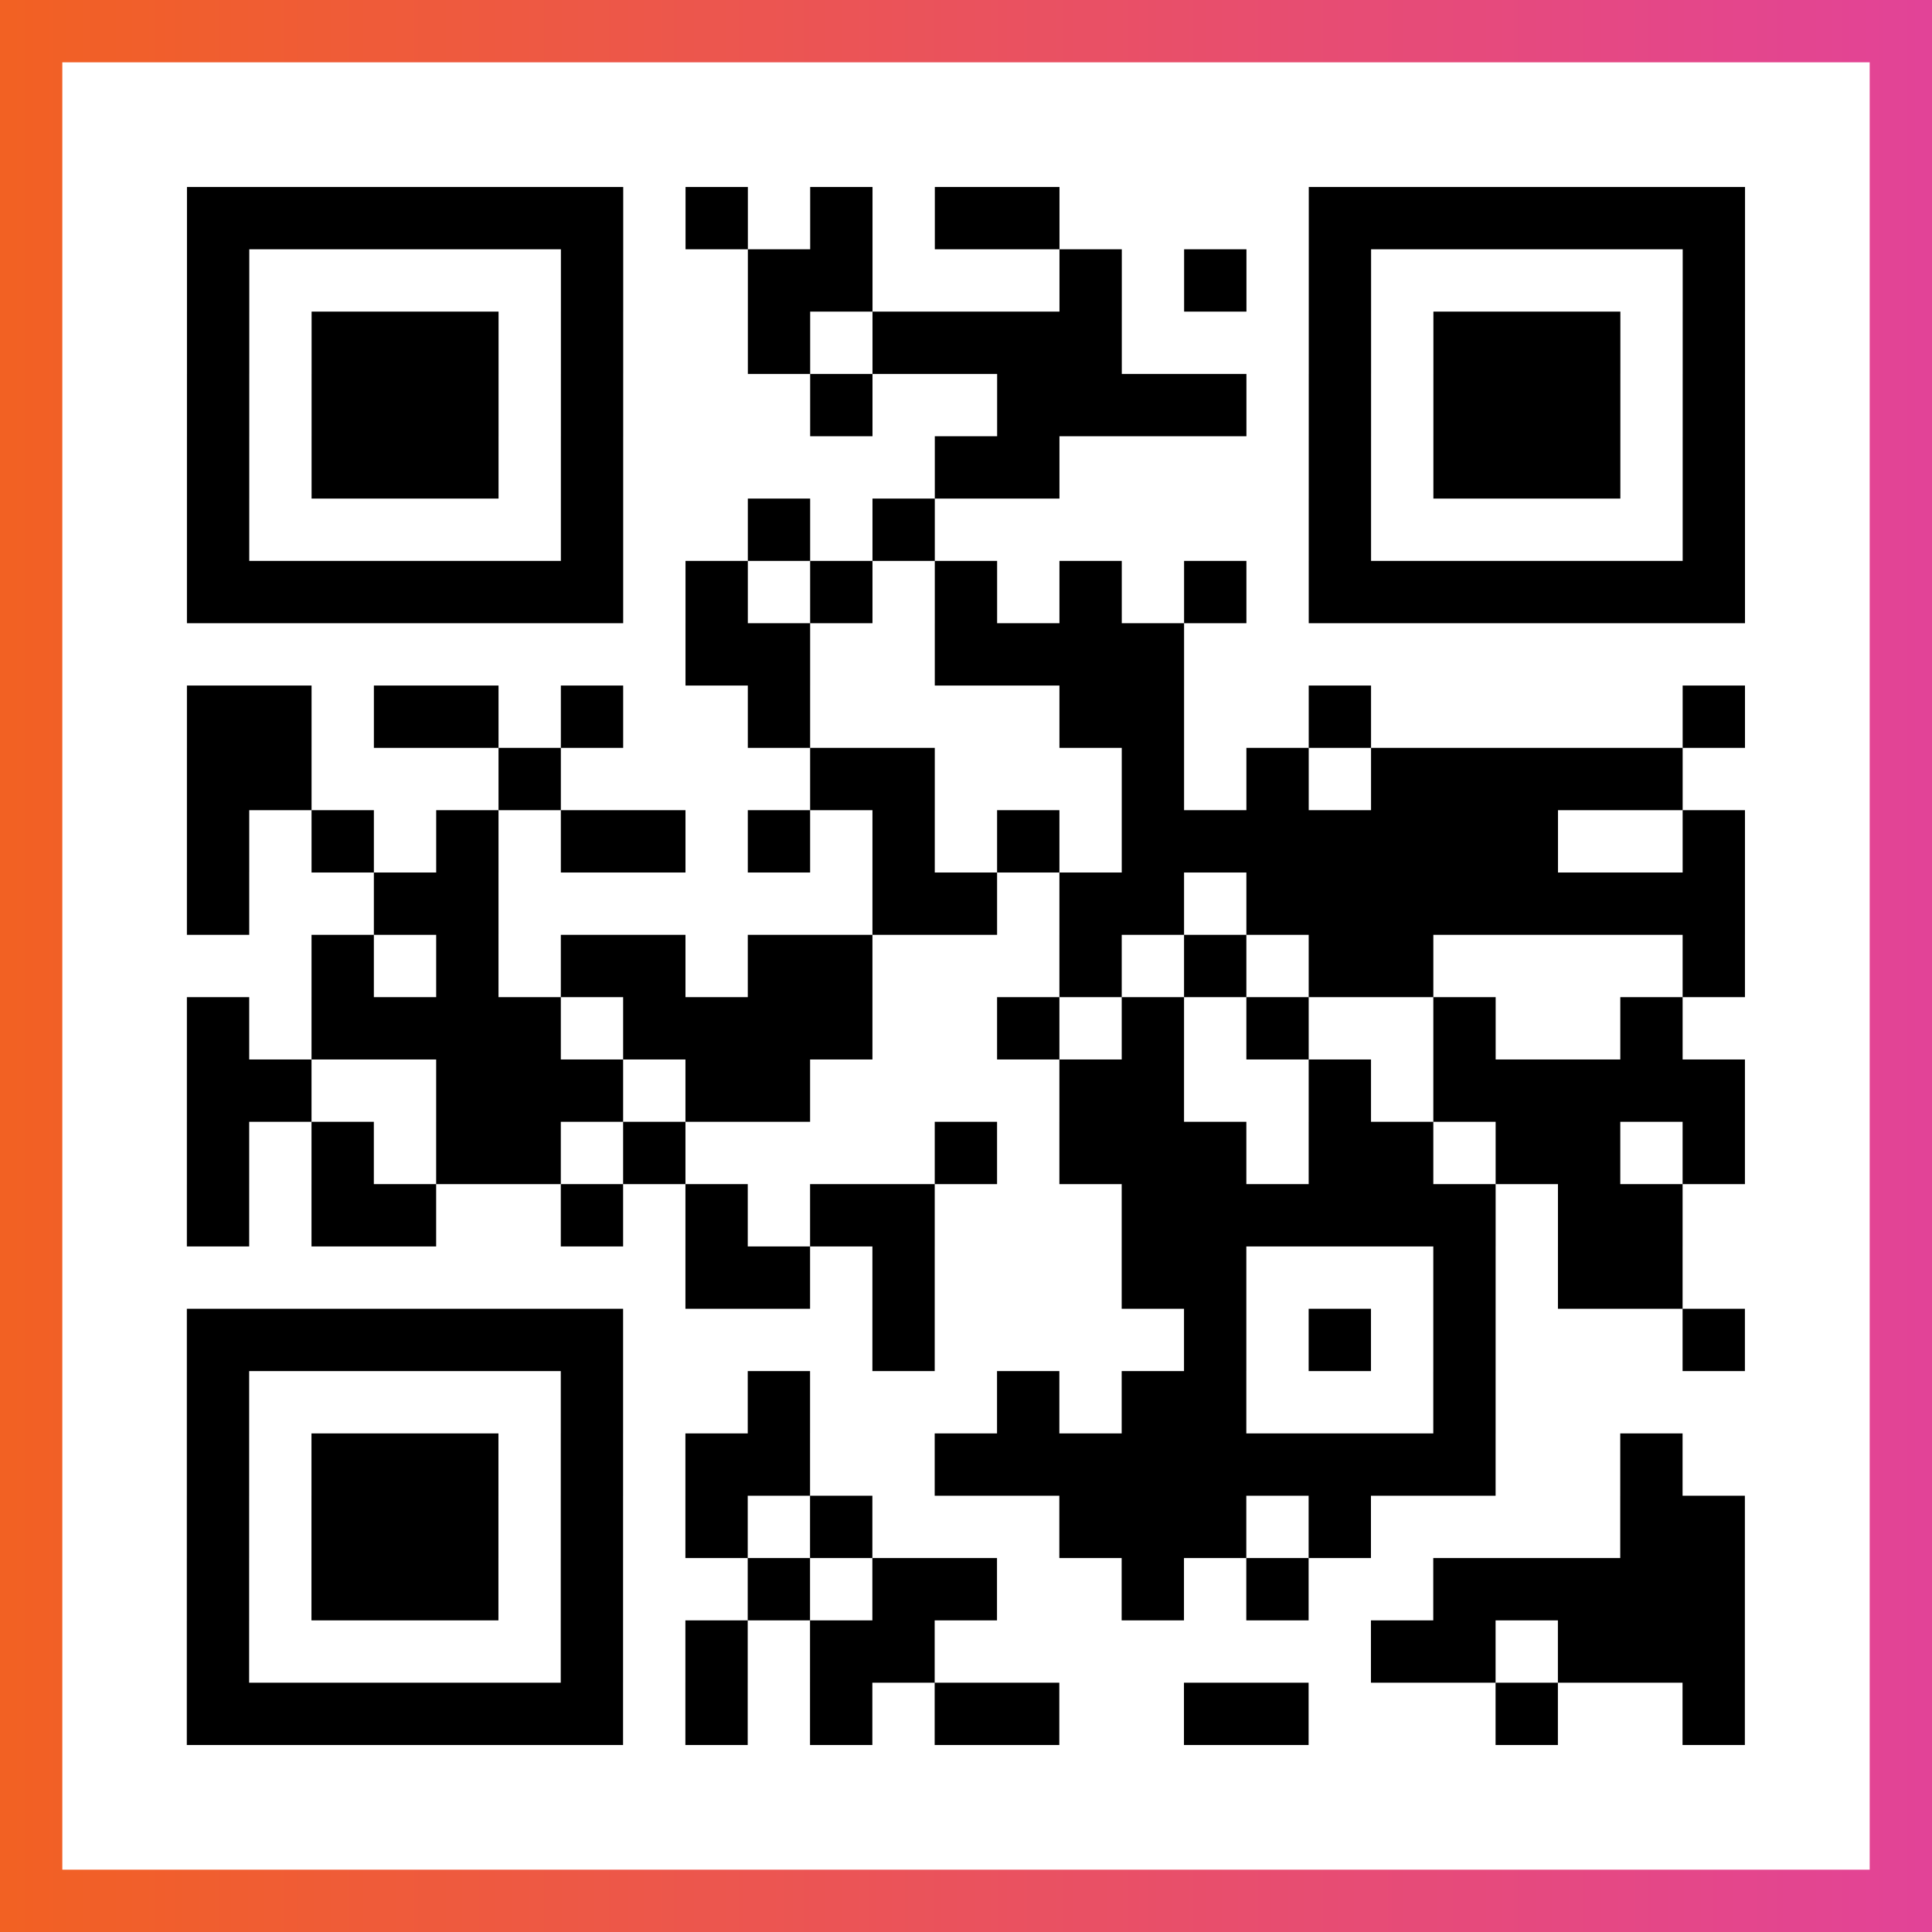
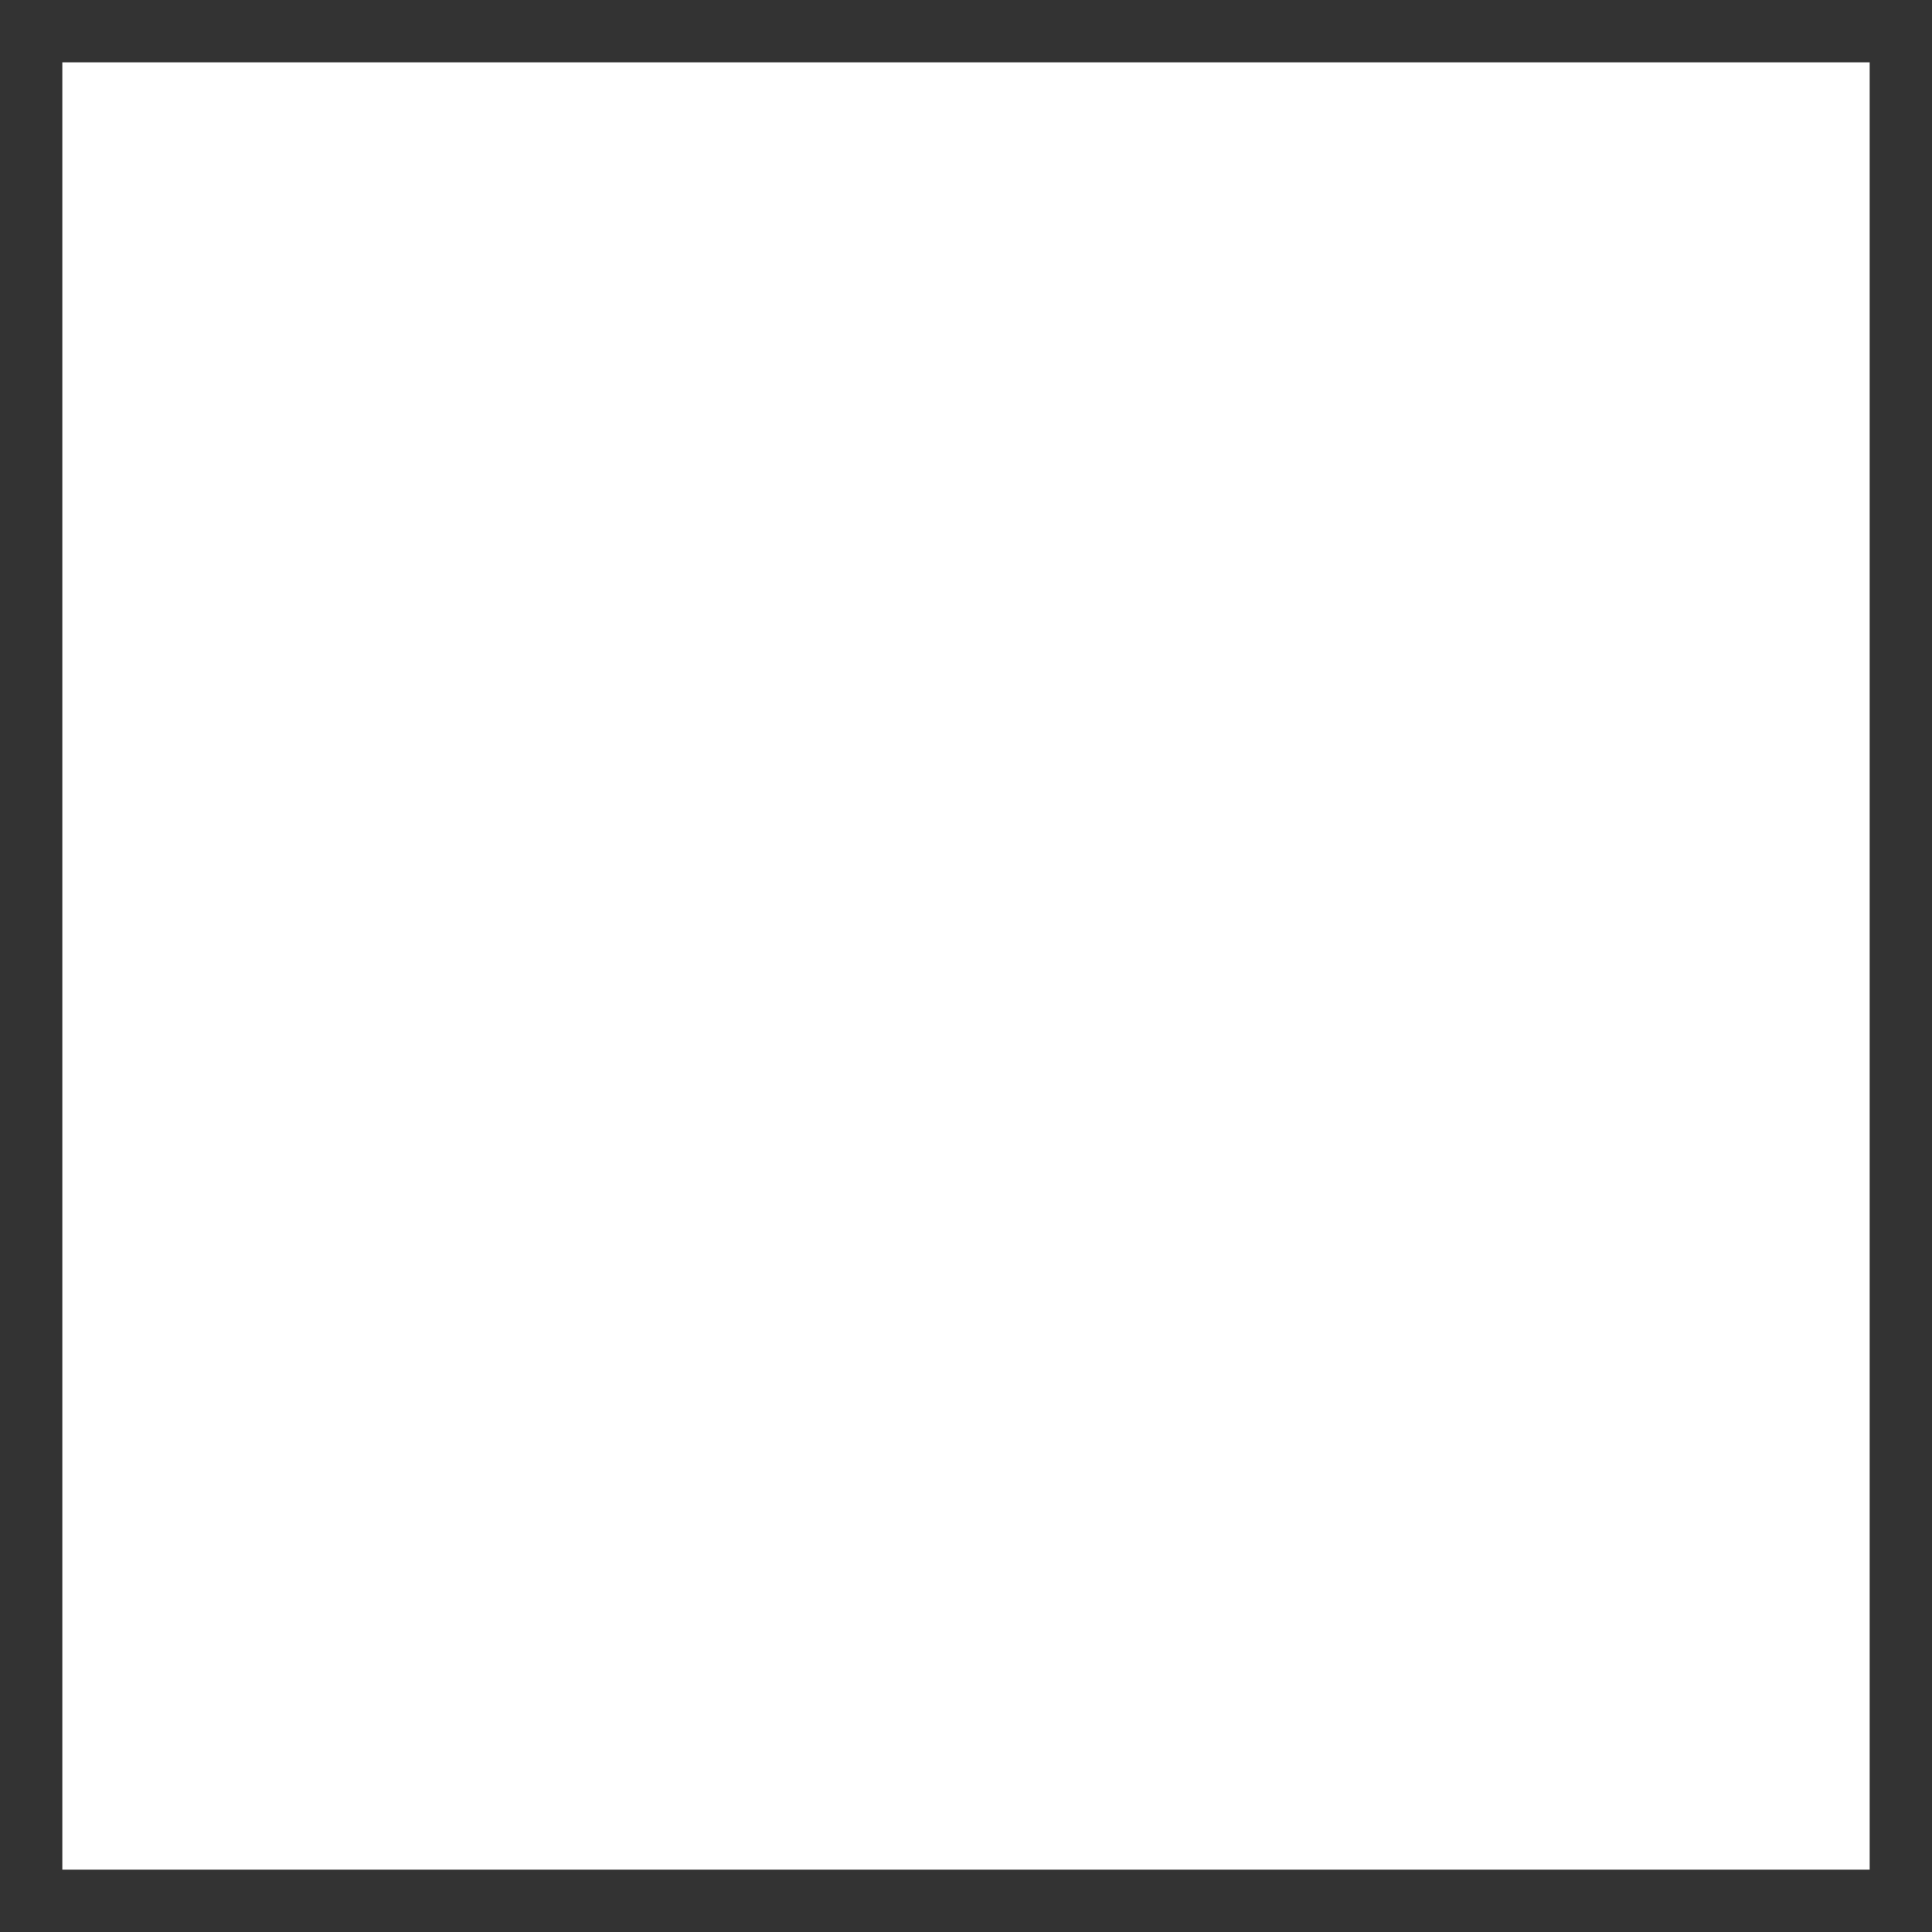
<svg xmlns="http://www.w3.org/2000/svg" viewBox="-1 -1 31 31" width="93" height="93">
  <rect x="-1" y="-1" width="31" height="31" fill="#333333" stroke="none" />
  <defs>
    <linearGradient id="primary">
      <stop class="start" offset="0%" stop-color="#f26122" />
      <stop class="stop" offset="100%" stop-color="#e24398" />
    </linearGradient>
  </defs>
-   <rect x="-1" y="-1" width="31" height="31" fill="url(#primary)" />
  <rect x="0" y="0" width="29" height="29" fill="#fff" />
-   <path stroke="#000" d="M2 2.5h7m1 0h1m1 0h1m1 0h2m4 0h7m-25 1h1m5 0h1m2 0h2m3 0h1m1 0h1m1 0h1m5 0h1m-25 1h1m1 0h3m1 0h1m2 0h1m1 0h4m3 0h1m1 0h3m1 0h1m-25 1h1m1 0h3m1 0h1m3 0h1m2 0h4m1 0h1m1 0h3m1 0h1m-25 1h1m1 0h3m1 0h1m5 0h2m4 0h1m1 0h3m1 0h1m-25 1h1m5 0h1m2 0h1m1 0h1m6 0h1m5 0h1m-25 1h7m1 0h1m1 0h1m1 0h1m1 0h1m1 0h1m1 0h7m-17 1h2m2 0h4m-16 1h2m1 0h2m1 0h1m2 0h1m4 0h2m2 0h1m5 0h1m-25 1h2m3 0h1m4 0h2m3 0h1m1 0h1m1 0h5m-24 1h1m1 0h1m1 0h1m1 0h2m1 0h1m1 0h1m1 0h1m1 0h7m2 0h1m-25 1h1m2 0h2m6 0h2m1 0h2m1 0h8m-23 1h1m1 0h1m1 0h2m1 0h2m3 0h1m1 0h1m1 0h2m4 0h1m-25 1h1m1 0h4m1 0h4m2 0h1m1 0h1m1 0h1m2 0h1m2 0h1m-24 1h2m2 0h3m1 0h2m4 0h2m2 0h1m1 0h5m-25 1h1m1 0h1m1 0h2m1 0h1m4 0h1m1 0h3m1 0h2m1 0h2m1 0h1m-25 1h1m1 0h2m2 0h1m1 0h1m1 0h2m3 0h6m1 0h2m-16 1h2m1 0h1m3 0h2m3 0h1m1 0h2m-24 1h7m4 0h1m4 0h1m1 0h1m1 0h1m3 0h1m-25 1h1m5 0h1m2 0h1m3 0h1m1 0h2m3 0h1m-21 1h1m1 0h3m1 0h1m1 0h2m2 0h9m2 0h1m-24 1h1m1 0h3m1 0h1m1 0h1m1 0h1m3 0h3m1 0h1m4 0h2m-25 1h1m1 0h3m1 0h1m2 0h1m1 0h2m2 0h1m1 0h1m2 0h5m-25 1h1m5 0h1m1 0h1m1 0h2m7 0h2m1 0h3m-25 1h7m1 0h1m1 0h1m1 0h2m2 0h2m3 0h1m2 0h1" />
</svg>